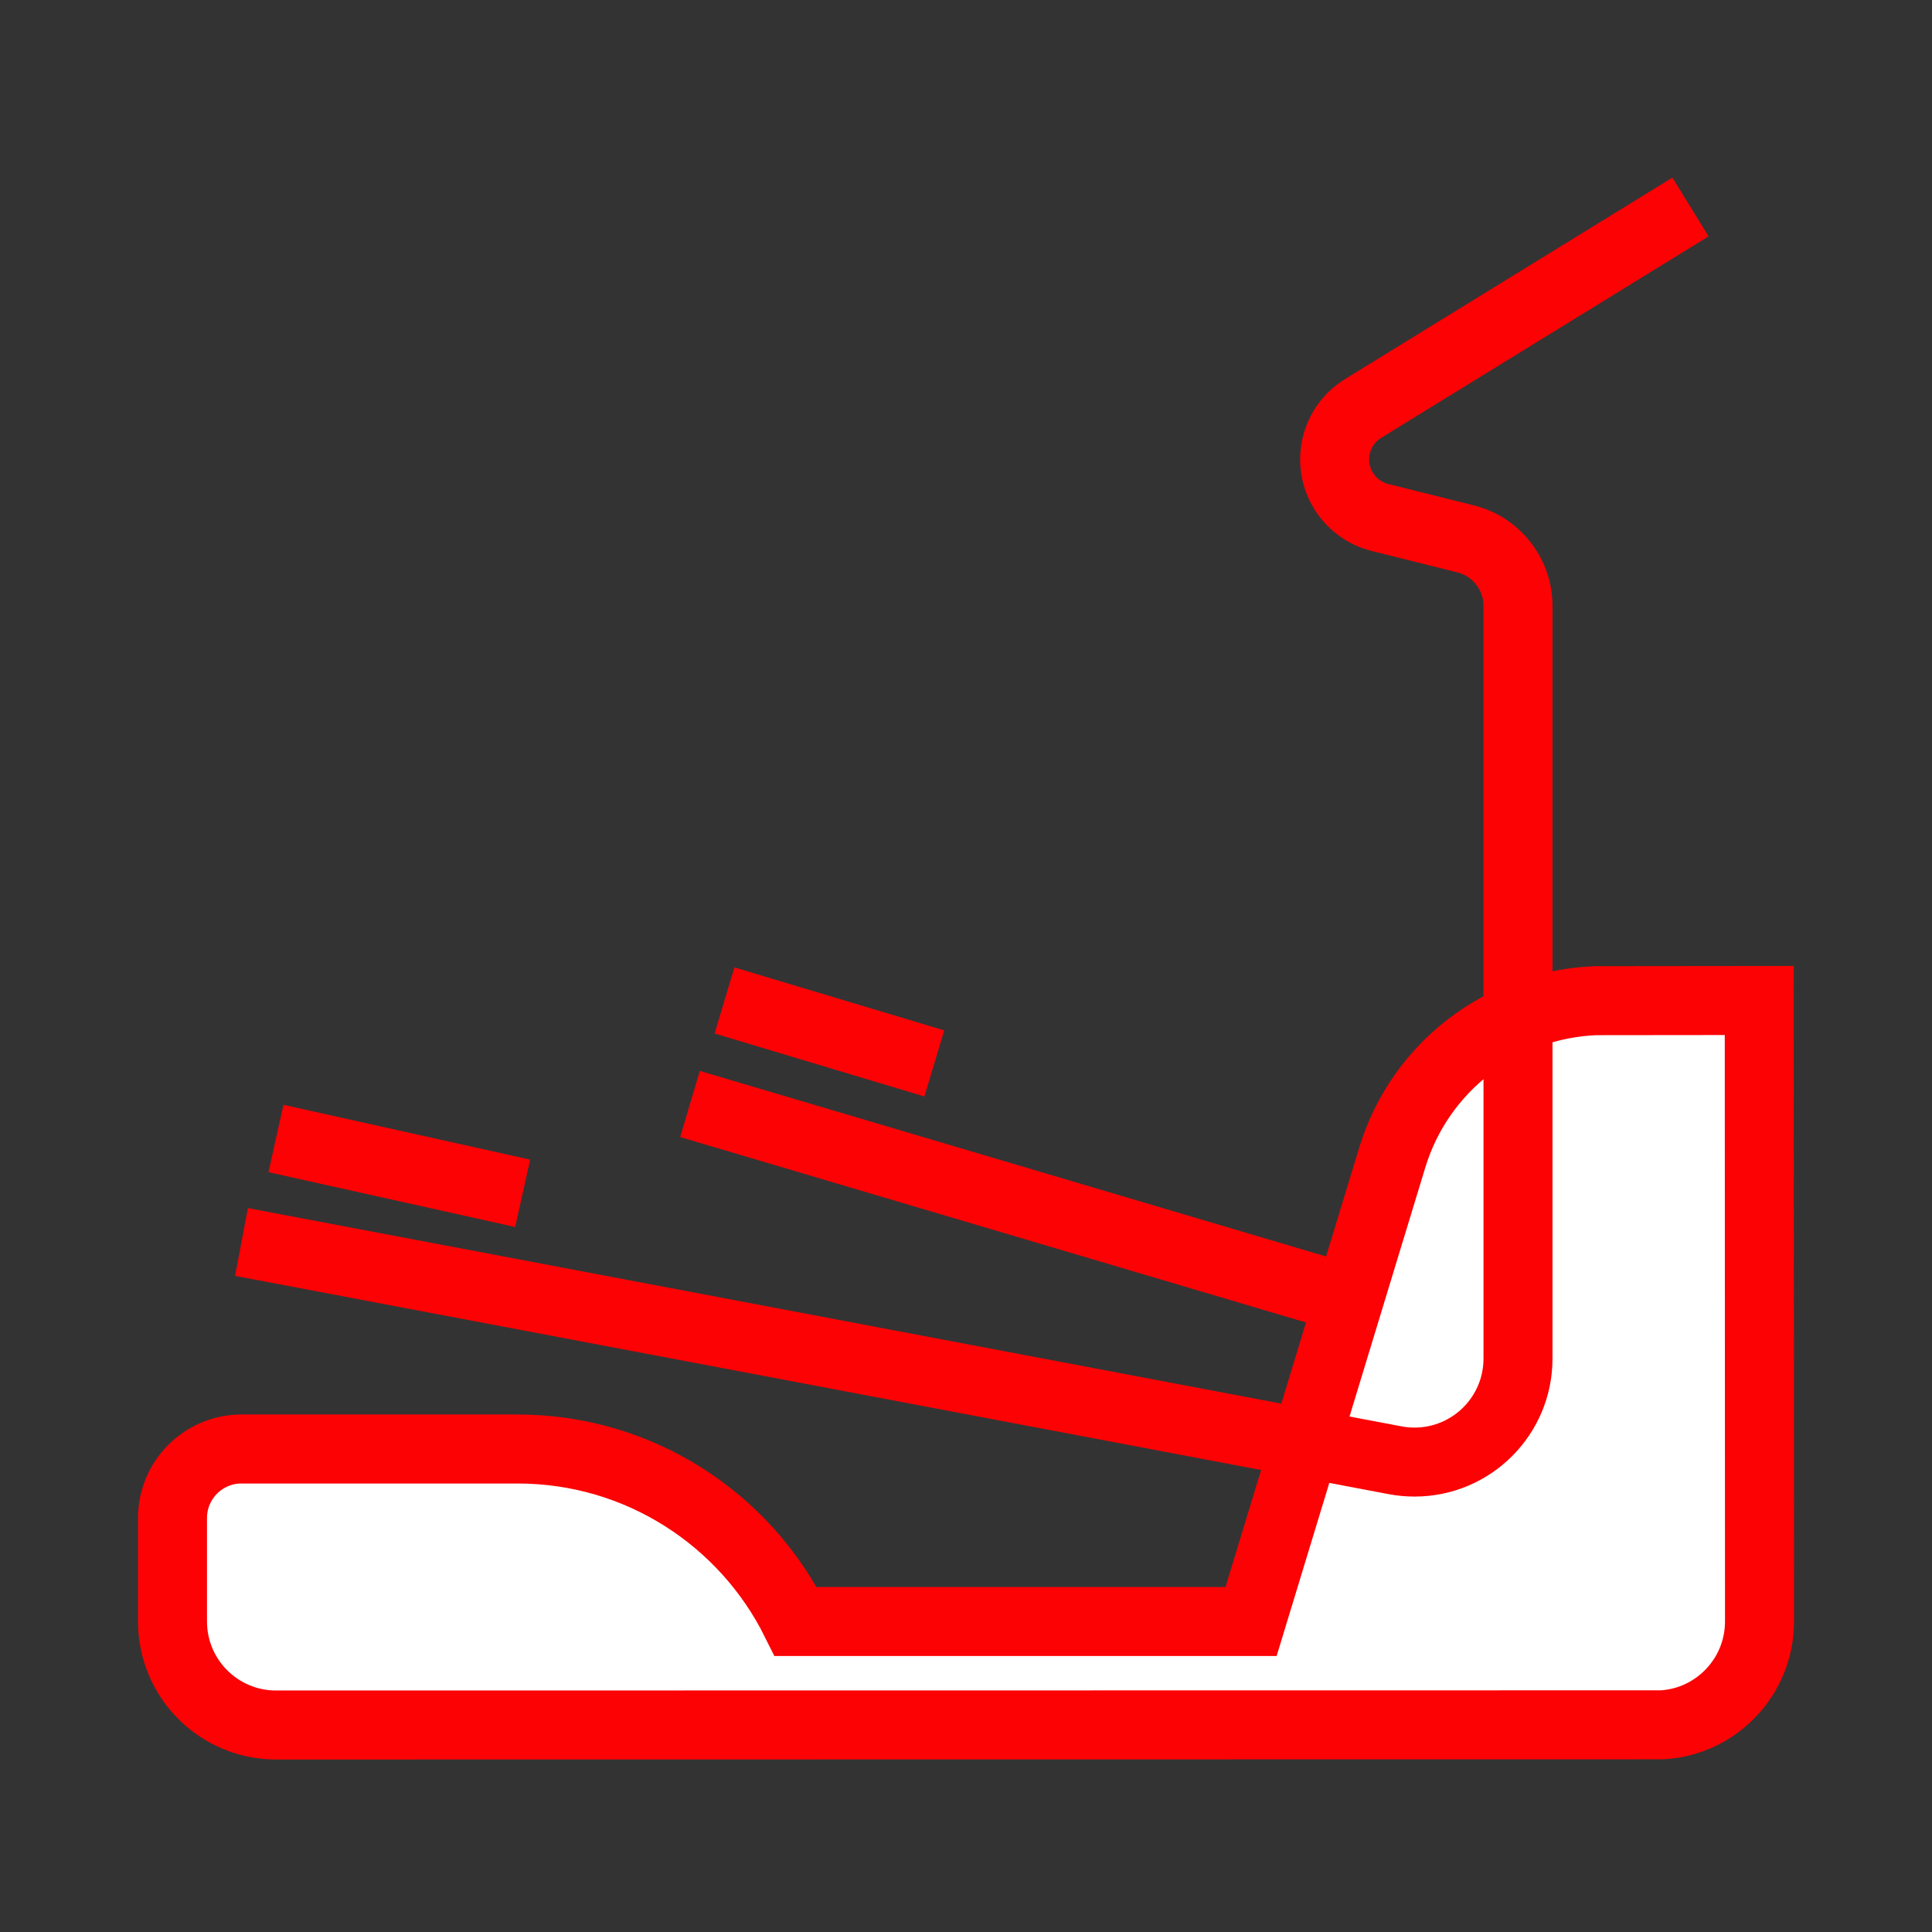
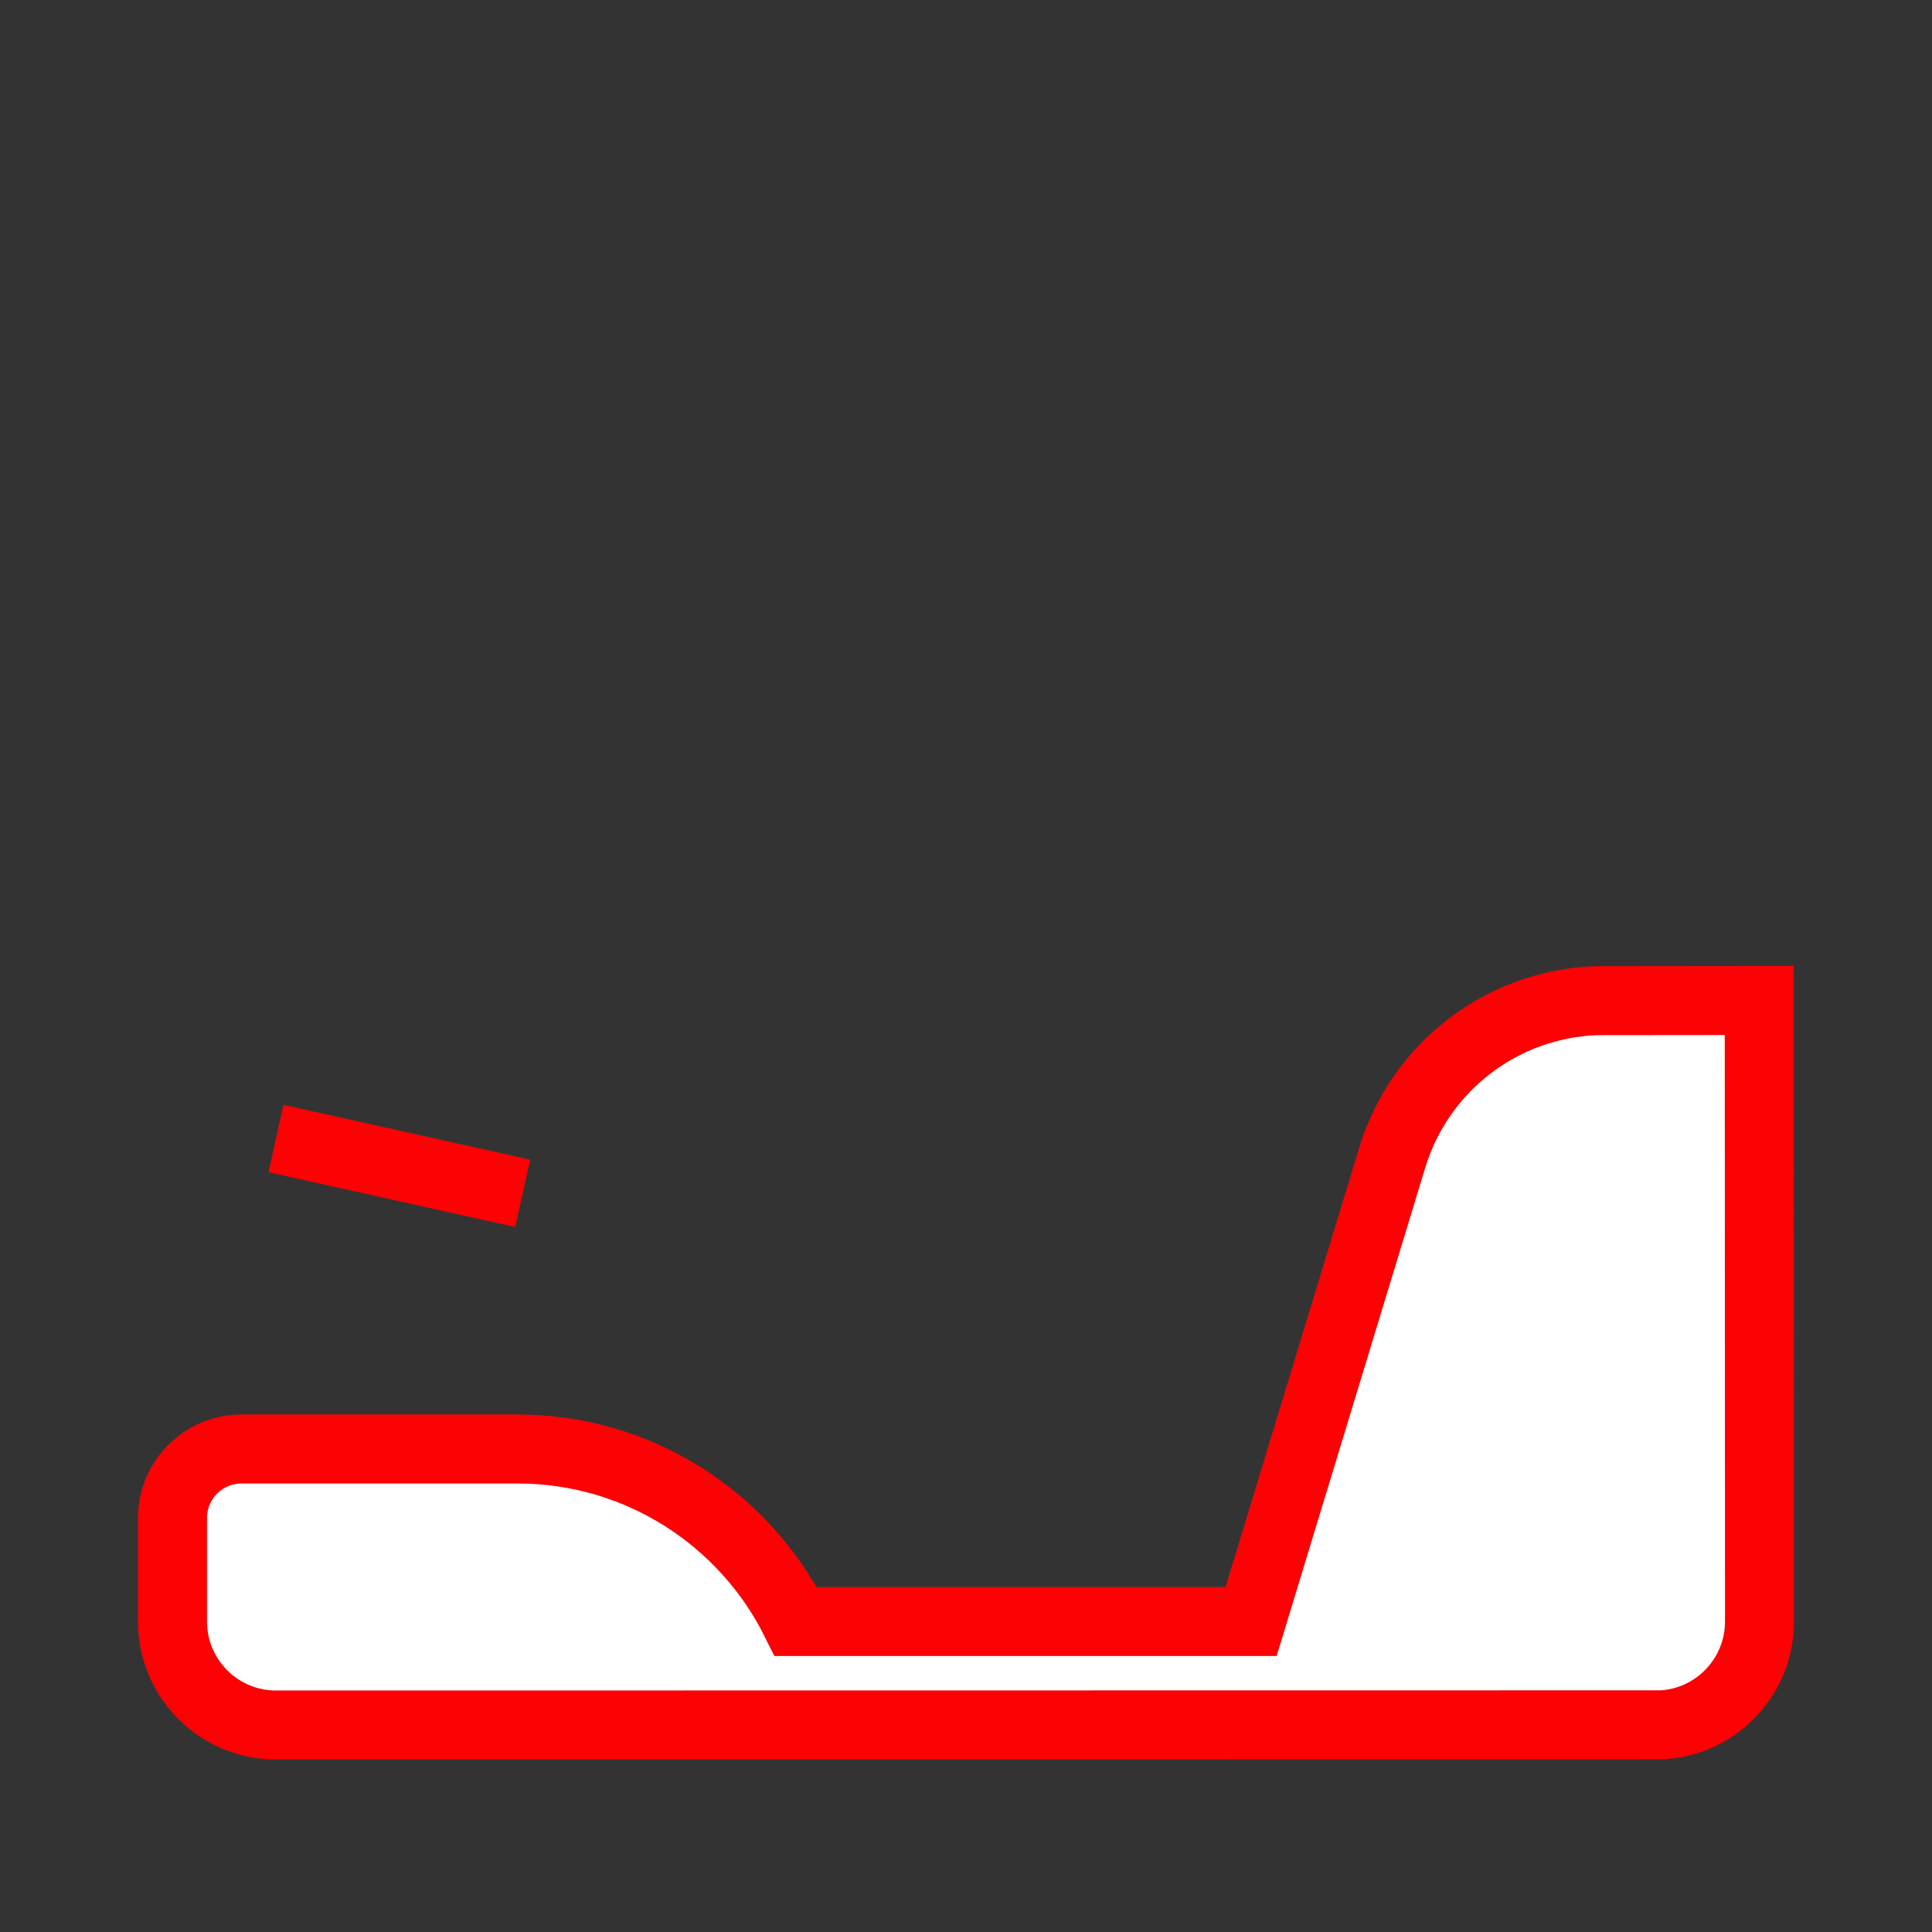
<svg xmlns="http://www.w3.org/2000/svg" width="56" height="56" viewBox="0 0 56 56">
  <rect x="0" y="0" width="56" height="56" fill="#333333" stroke="none" />
  <g fill="none" fill-rule="evenodd">
-     <line x1="20" x2="47" y1="32" y2="40" stroke="#FC0204" stroke-width="2" />
-     <line x1="24.953" x2="23.128" y1="26.872" y2="32.953" stroke="#FC0204" stroke-width="2" transform="rotate(-90 24.04 29.912)" />
    <path fill="#FFF" stroke="#FC0204" stroke-width="2" d="M50.993,29 L51,47 C51,47.801 50.686,48.529 50.174,49.067 C49.665,49.603 48.96,49.951 48.173,49.995 L48.173,49.995 L8,50 C7.172,50 6.422,49.664 5.879,49.121 C5.336,48.578 5,47.828 5,47 L5,47 L5,44 C5,43.448 5.224,42.948 5.586,42.586 C5.948,42.224 6.448,42 7,42 L7,42 L15,42 C18.534,42 21.592,44.037 23.065,47 L23.065,47 L36.263,47 L40.355,33.553 C40.755,32.239 41.549,31.127 42.585,30.331 C43.619,29.536 44.893,29.056 46.255,29.005 L46.255,29.005 L50.993,29 Z" />
-     <path stroke="#FC0204" stroke-width="2" d="M49,6 L39.511,11.839 C38.695,12.341 38.441,13.41 38.943,14.226 C39.181,14.612 39.56,14.89 40,15 L42.485,15.621 C43.375,15.844 44,16.644 44,17.562 L44,39.379 C44,41.036 42.657,42.379 41,42.379 C40.813,42.379 40.626,42.362 40.442,42.327 L7,36 L7,36" />
    <line x1="12.37" x2="10.781" y1="30.219" y2="37.37" stroke="#FC0204" stroke-width="2" transform="rotate(-90 11.575 33.795)" />
  </g>
</svg>